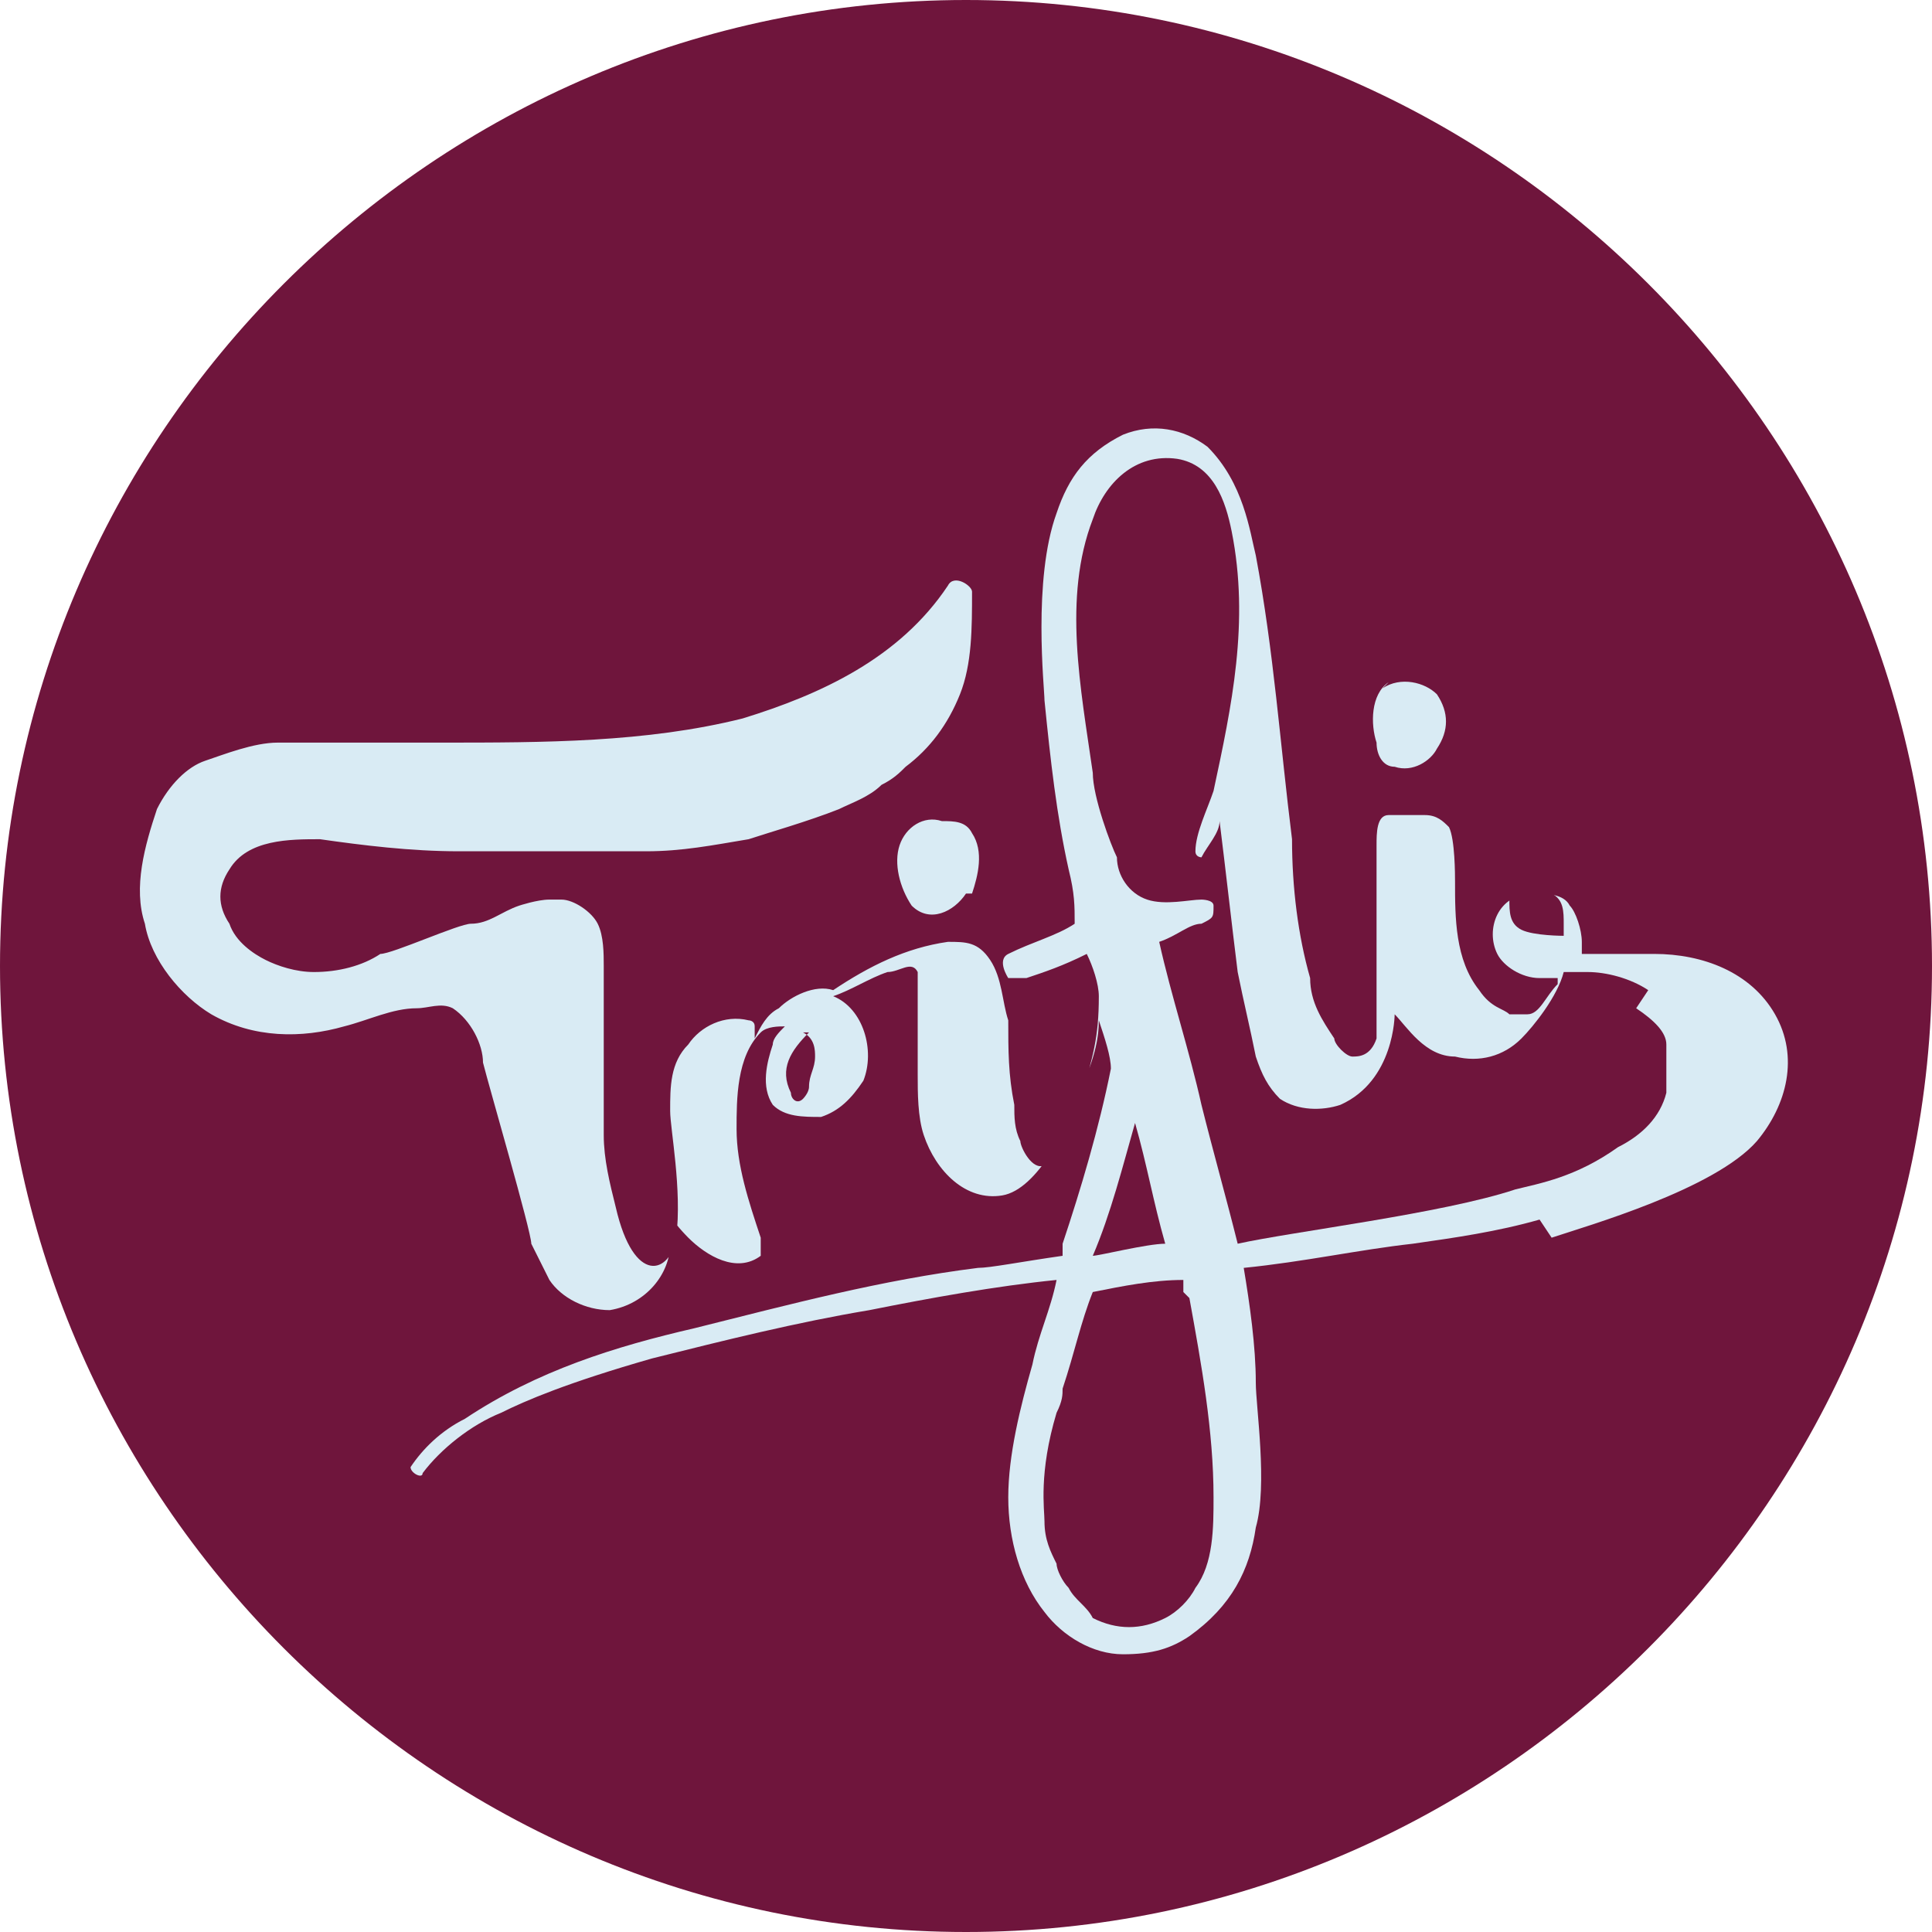
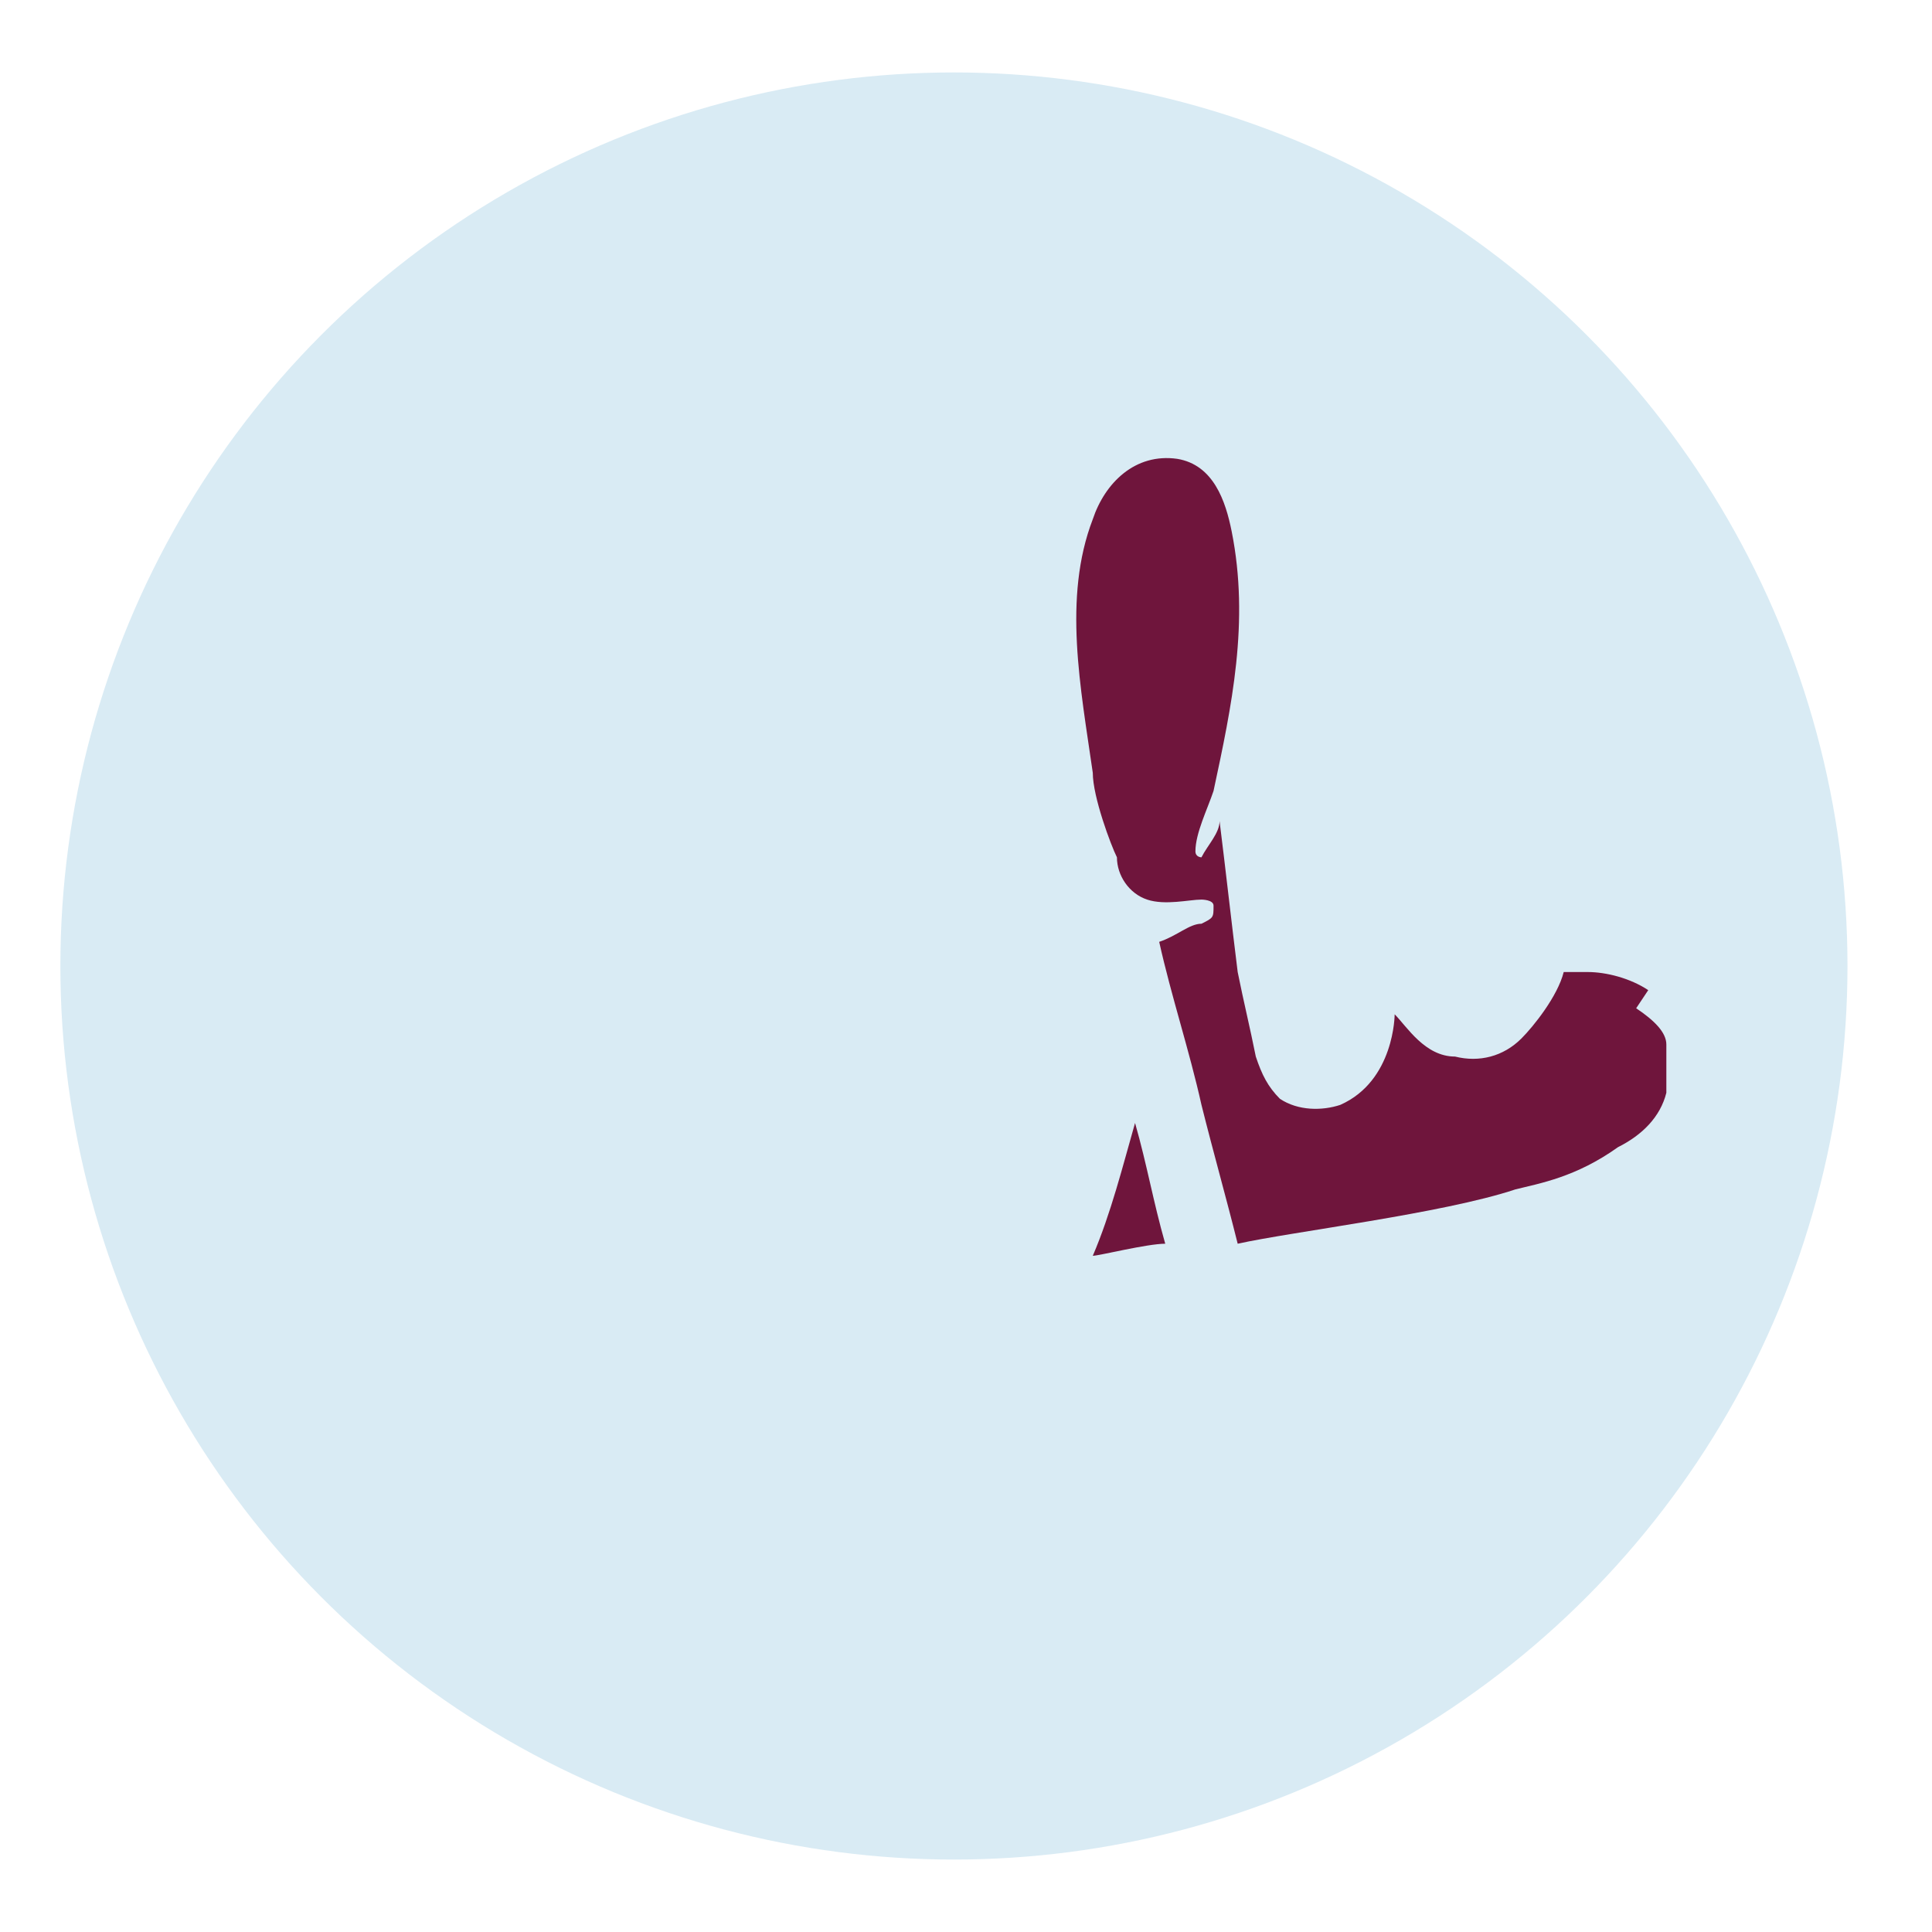
<svg xmlns="http://www.w3.org/2000/svg" id="Layer_1" version="1.1" viewBox="0 0 32 32">
  <defs>
    <style>
      .st0 {
        fill: #d9ebf4;
      }

      .st1 {
        fill: #6f153c;
      }
    </style>
  </defs>
  <circle class="st0" cx="15.8" cy="16" r="14.8" />
-   <path class="st1" d="M19.6,21.4c0,0,0-.2,0-.2-.5,0-1,.1-1.5.2-.2.5-.3,1-.5,1.6,0,.1,0,.2-.1.4,0,0,0,0,0,0-.3,1-.2,1.6-.2,1.8,0,.3.1.5.2.7,0,.1.1.3.2.4.1.2.3.3.4.5.4.2.8.2,1.2,0,.2-.1.4-.3.5-.5.3-.4.3-1,.3-1.5,0-1.1-.2-2.2-.4-3.3Z" />
  <path class="st1" d="M18.8,18.6c-.2.7-.4,1.5-.7,2.2.1,0,.9-.2,1.2-.2-.2-.7-.3-1.3-.5-2Z" />
  <path class="st1" d="M27.3,16.4c-.3-.2-.7-.3-1-.3-.1,0-.3,0-.4,0-.1.4-.5.9-.7,1.1-.3.3-.7.4-1.1.3-.5,0-.8-.5-1-.7,0,0,0,1.1-.9,1.5-.3.1-.7.1-1-.1-.2-.2-.3-.4-.4-.7-.1-.5-.2-.9-.3-1.4-.1-.8-.2-1.7-.3-2.5,0,.2-.2.4-.3.6,0,0,0,0,0,0,0,0-.1,0-.1-.1,0-.3.2-.7.3-1,.3-1.4.6-2.8.3-4.3-.1-.5-.3-1.1-.9-1.2-.7-.1-1.2.4-1.4,1-.5,1.3-.2,2.8,0,4.2,0,.4.3,1.2.4,1.4,0,.3.2.6.5.7.3.1.7,0,.9,0,0,0,.2,0,.2.1,0,.2,0,.2-.2.3-.2,0-.4.2-.7.3.2.9.5,1.8.7,2.7.2.8.4,1.5.6,2.3.9-.2,3.4-.5,4.6-.9.4-.1,1-.2,1.7-.7.4-.2.7-.5.8-.9,0-.3,0-.6,0-.8,0-.2-.2-.4-.5-.6Z" />
-   <path class="st1" d="M13.4,17.1c-.3.3-.5.6-.3,1,0,.1.1.2.2.1,0,0,.1-.1.1-.2,0-.2.1-.3.1-.5,0-.1,0-.3-.2-.4Z" />
-   <path class="st1" d="M25.9,15.3c0-.2,0-.4-.2-.5-.2-.1-.4-.2-.6,0,0,0-.1,0-.1.1,0,.2,0,.4.2.5.2.1.7.1.7.1,0,0,0-.1,0-.2Z" />
-   <path class="st1" d="M16,0C7.2,0,0,7.2,0,16s7.2,16,16,16,16-7.2,16-16S24.8,0,16,0ZM22.9,11.4c.3-.2.7-.1.9.1.2.3.2.6,0,.9-.1.2-.4.4-.7.3-.2,0-.3-.2-.3-.4-.1-.3-.1-.8.2-1ZM25.5,20.2c-.7.2-1.4.3-2.1.4-.9.1-1.8.3-2.8.4.1.6.2,1.3.2,1.9,0,.4.2,1.7,0,2.4-.1.7-.4,1.3-1.1,1.8-.3.2-.6.3-1.1.3-.5,0-1-.3-1.3-.7-.4-.5-.6-1.2-.6-1.9,0-.7.2-1.5.4-2.2.1-.5.3-.9.4-1.4-1,.1-2.1.3-3.1.5-1.2.2-2.4.5-3.6.8-1.4.4-2.1.7-2.5.9-.5.2-1,.6-1.3,1,0,.1-.2,0-.2-.1.2-.3.5-.6.9-.8,1.2-.8,2.5-1.2,3.8-1.5,1.6-.4,3.1-.8,4.7-1,.2,0,.7-.1,1.4-.2,0,0,0-.1,0-.2.3-.9.6-1.9.8-2.9,0-.2-.1-.5-.2-.8,0,.5-.2.9-.4,1.4-.1.3-.6,1.4-1.2,1.5-.6.1-1.1-.4-1.3-1-.1-.3-.1-.7-.1-1,0-.4,0-.8,0-1.2,0-.2,0-.4,0-.5-.1-.2-.3,0-.5,0-.3.1-.6.3-.9.4.5.2.7.9.5,1.4-.2.3-.4.5-.7.6-.3,0-.6,0-.8-.2-.2-.3-.1-.7,0-1,0-.1.1-.2.2-.3-.1,0-.3,0-.4.1-.4.4-.4,1.1-.4,1.6,0,.6.2,1.2.4,1.8,0,0,0,.2,0,.3-.4.3-.9,0-1.2-.3,0,0-.3-.3-.3-.4,0,.2,0,.3,0,.5,0,.5-.4,1-1,1.1-.4,0-.8-.2-1-.5,0,0-.2-.4-.3-.6,0-.2-.7-2.6-.8-3,0-.3-.2-.7-.5-.9-.2-.1-.4,0-.6,0-.4,0-.8.2-1.2.3-.7.2-1.5.2-2.2-.2-.5-.3-1-.9-1.1-1.5-.2-.6,0-1.3.2-1.9.2-.4.5-.7.8-.8.3-.1.8-.3,1.2-.3.4,0,.9,0,1.3,0,.4,0,.9,0,1.4,0,1.7,0,3.4,0,5-.4,1.3-.4,2.6-1,3.4-2.2.1-.2.4,0,.4.1,0,.6,0,1.2-.2,1.7-.2.5-.5.9-.9,1.2-.1.1-.2.2-.4.3-.2.2-.5.3-.7.4-.5.2-1.2.4-1.5.5-.6.1-1.1.2-1.7.2-1,0-2,0-2.9,0,0,0-.2,0-.2,0-.8,0-1.6-.1-2.3-.2-.5,0-1.2,0-1.5.5-.2.3-.2.6,0,.9.1.3.4.5.6.6.2.1.5.2.8.2.4,0,.8-.1,1.1-.3.2,0,1.3-.5,1.5-.5.3,0,.5-.2.8-.3,0,0,.3-.1.5-.1,0,0,.1,0,.2,0,.2,0,.5.2.6.4.1.2.1.5.1.7,0,.3,0,.6,0,.9,0,0,0,0,0,.1,0,.2,0,.4,0,.5,0,.4,0,.9,0,1.3,0,.4.1.8.2,1.2.3,1.3.9,1.1,1,.5.1-.8-.1-1.8-.1-2.1,0-.4,0-.8.3-1.1.2-.3.6-.5,1-.4,0,0,.1,0,.1.1,0,0,0,.1,0,.2.1-.2.2-.4.4-.5.2-.2.6-.4.9-.3,0,0,0,0,0,0,0,0,0,0,0,0,.6-.4,1.2-.7,1.9-.8.3,0,.5,0,.7.3.2.3.2.7.3,1,0,.5,0,.9.1,1.4,0,.2,0,.4.1.6,0,.1.2.5.4.4,0,0,0,0,.2-.2.2-.3.3-.6.4-.9.2-.7.3-1,.3-1.7,0,0,0,0,0,0,0-.2-.1-.5-.2-.7-.4.2-.7.3-1,.4,0,0-.2,0-.3,0,0,0-.2-.3,0-.4.4-.2.8-.3,1.1-.5,0-.3,0-.5-.1-.9-.2-.9-.3-1.8-.4-2.8,0-.2-.2-2,.2-3.1.2-.6.5-1,1.1-1.3.5-.2,1-.1,1.4.2.6.6.7,1.4.8,1.8.3,1.6.4,3.1.6,4.7,0,.8.1,1.6.3,2.3,0,.4.2.7.4,1,0,.1.2.3.3.3.1,0,.3,0,.4-.3,0,0,0-.2,0-.2,0-.2,0-.4,0-1.1,0,0,0-.1,0-.2,0,0,0,0,0,0,0,0,0-.1,0-.2,0,0,0,0,0,0,0-.1,0-.3,0-.4h0c0-.1,0-.3,0-.4,0-.2,0-.5,0-.7,0-.2,0-.5.2-.5,0,0,.5,0,.6,0,.2,0,.3.1.4.2.1.2.1.8.1.9,0,.6,0,1.3.4,1.8.2.3.4.3.5.4.1,0,.2,0,.3,0,.2,0,.3-.3.5-.5,0,0,0,0,0-.1-.1,0-.2,0-.3,0-.3,0-.6-.2-.7-.4-.2-.4,0-1,.6-1,.2,0,.5,0,.6.2.1.1.2.4.2.6,0,.1,0,.2,0,.2.4,0,.8,0,1.2,0,.8,0,1.6.3,2,1,.4.7.2,1.5-.3,2.1-.7.8-2.8,1.4-3.4,1.6ZM16,14.8c-.2.3-.6.5-.9.2-.2-.3-.3-.7-.2-1,.1-.3.4-.5.7-.4.2,0,.4,0,.5.2.2.3.1.7,0,1Z" />
</svg>